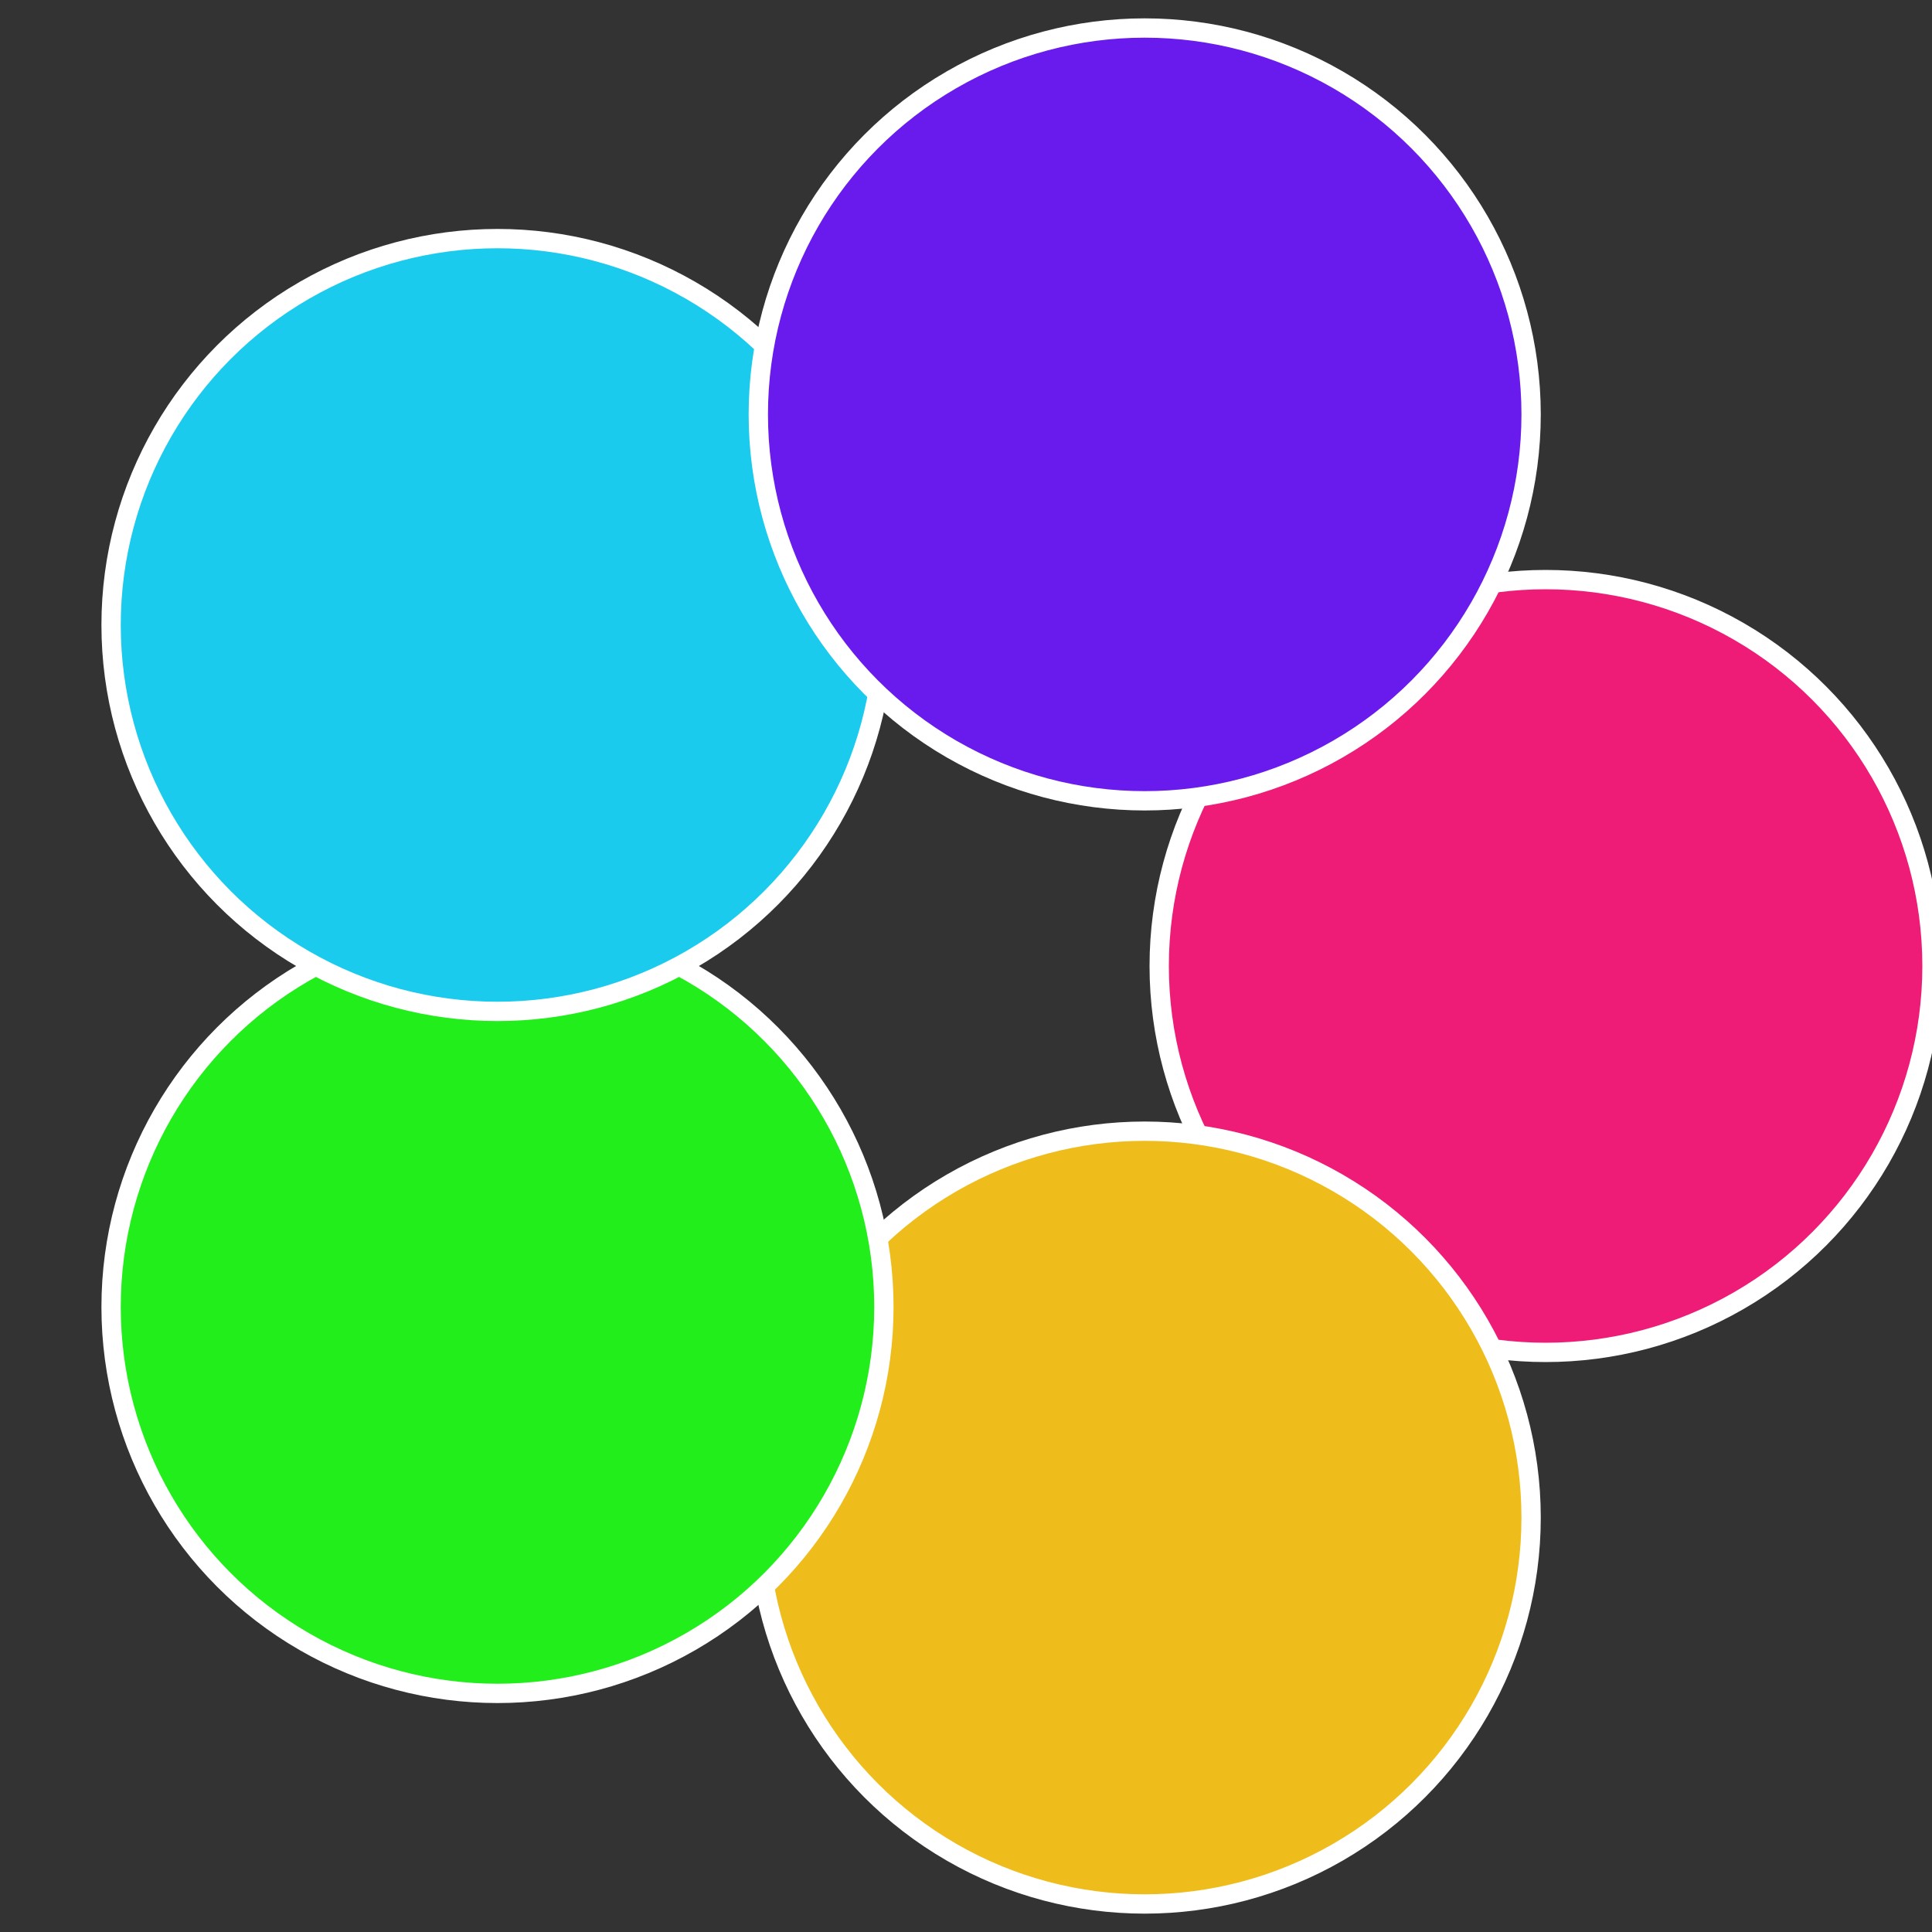
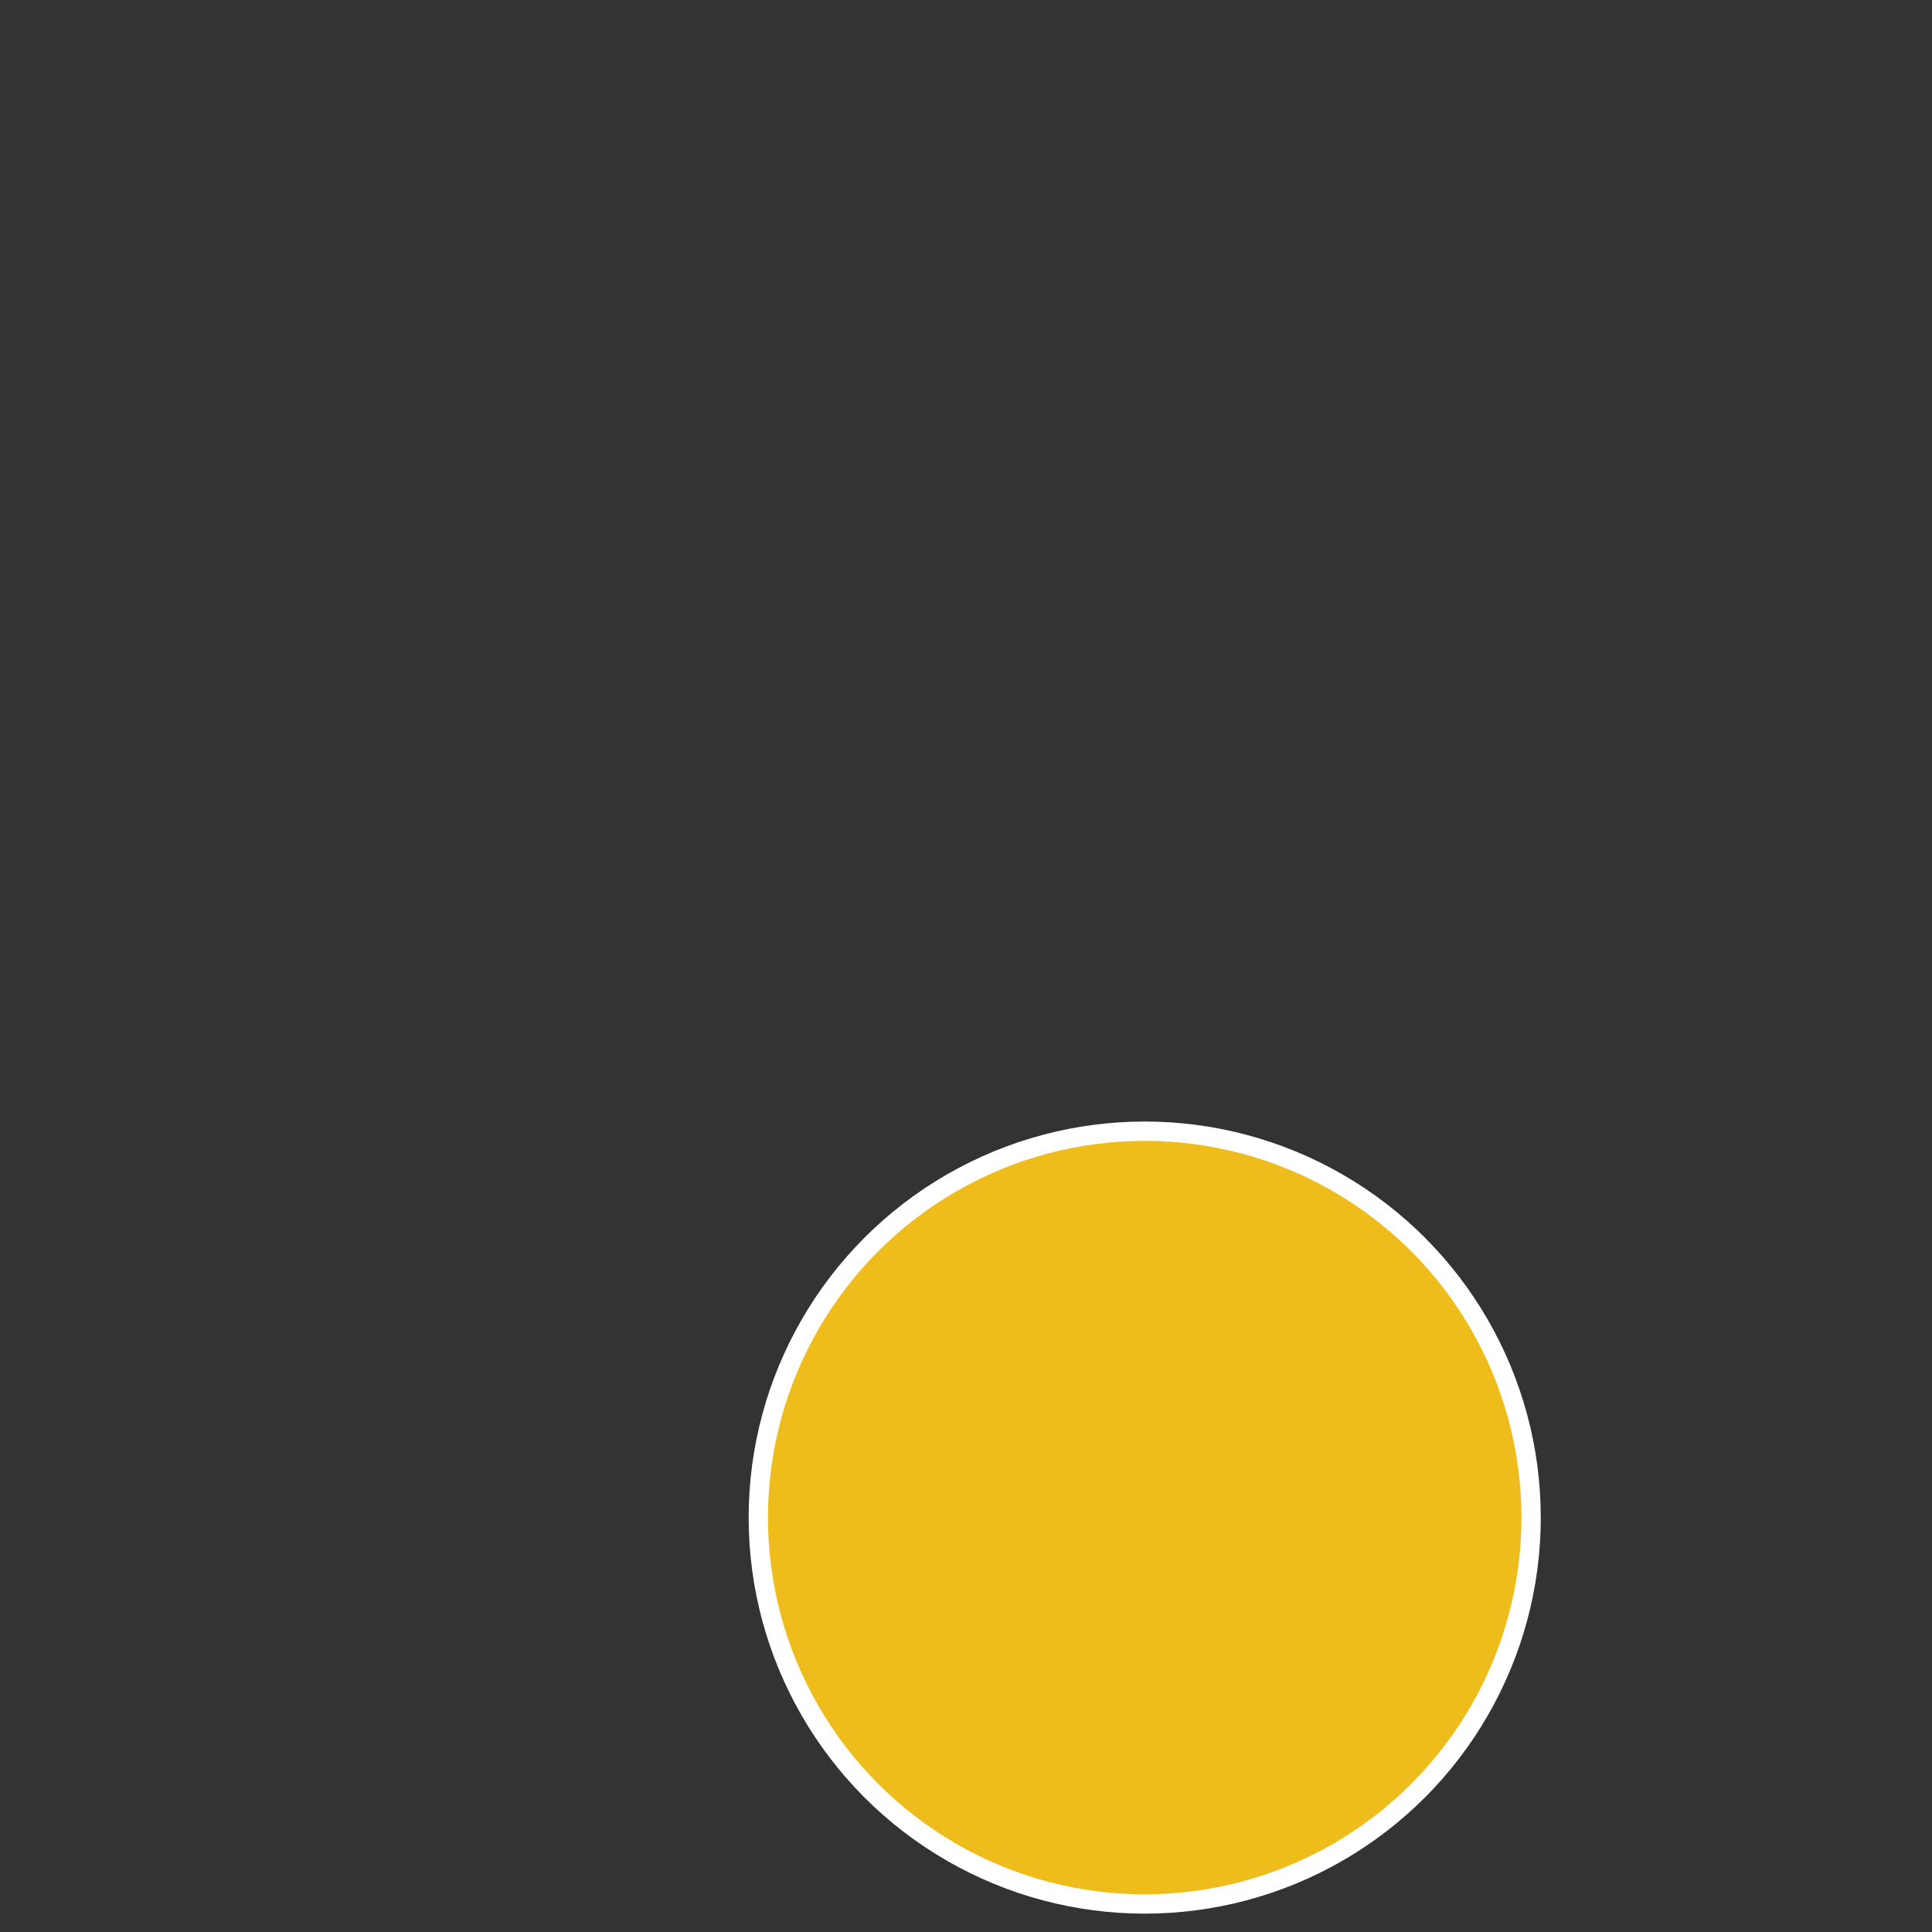
<svg xmlns="http://www.w3.org/2000/svg" width="500" height="500" viewBox="-1 -1 2 2">
  <rect x="-1" y="-1" width="2" height="2" fill="#333333" stroke="none" />
-   <circle cx="0.6" cy="0" r="0.4" fill="#ee1b77" stroke="#fff" stroke-width="1%" />
  <circle cx="0.185" cy="0.571" r="0.4" fill="#eebd1b" stroke="#fff" stroke-width="1%" />
-   <circle cx="-0.485" cy="0.353" r="0.4" fill="#22ee1b" stroke="#fff" stroke-width="1%" />
-   <circle cx="-0.485" cy="-0.353" r="0.4" fill="#1bcbee" stroke="#fff" stroke-width="1%" />
-   <circle cx="0.185" cy="-0.571" r="0.4" fill="#691bee" stroke="#fff" stroke-width="1%" />
</svg>